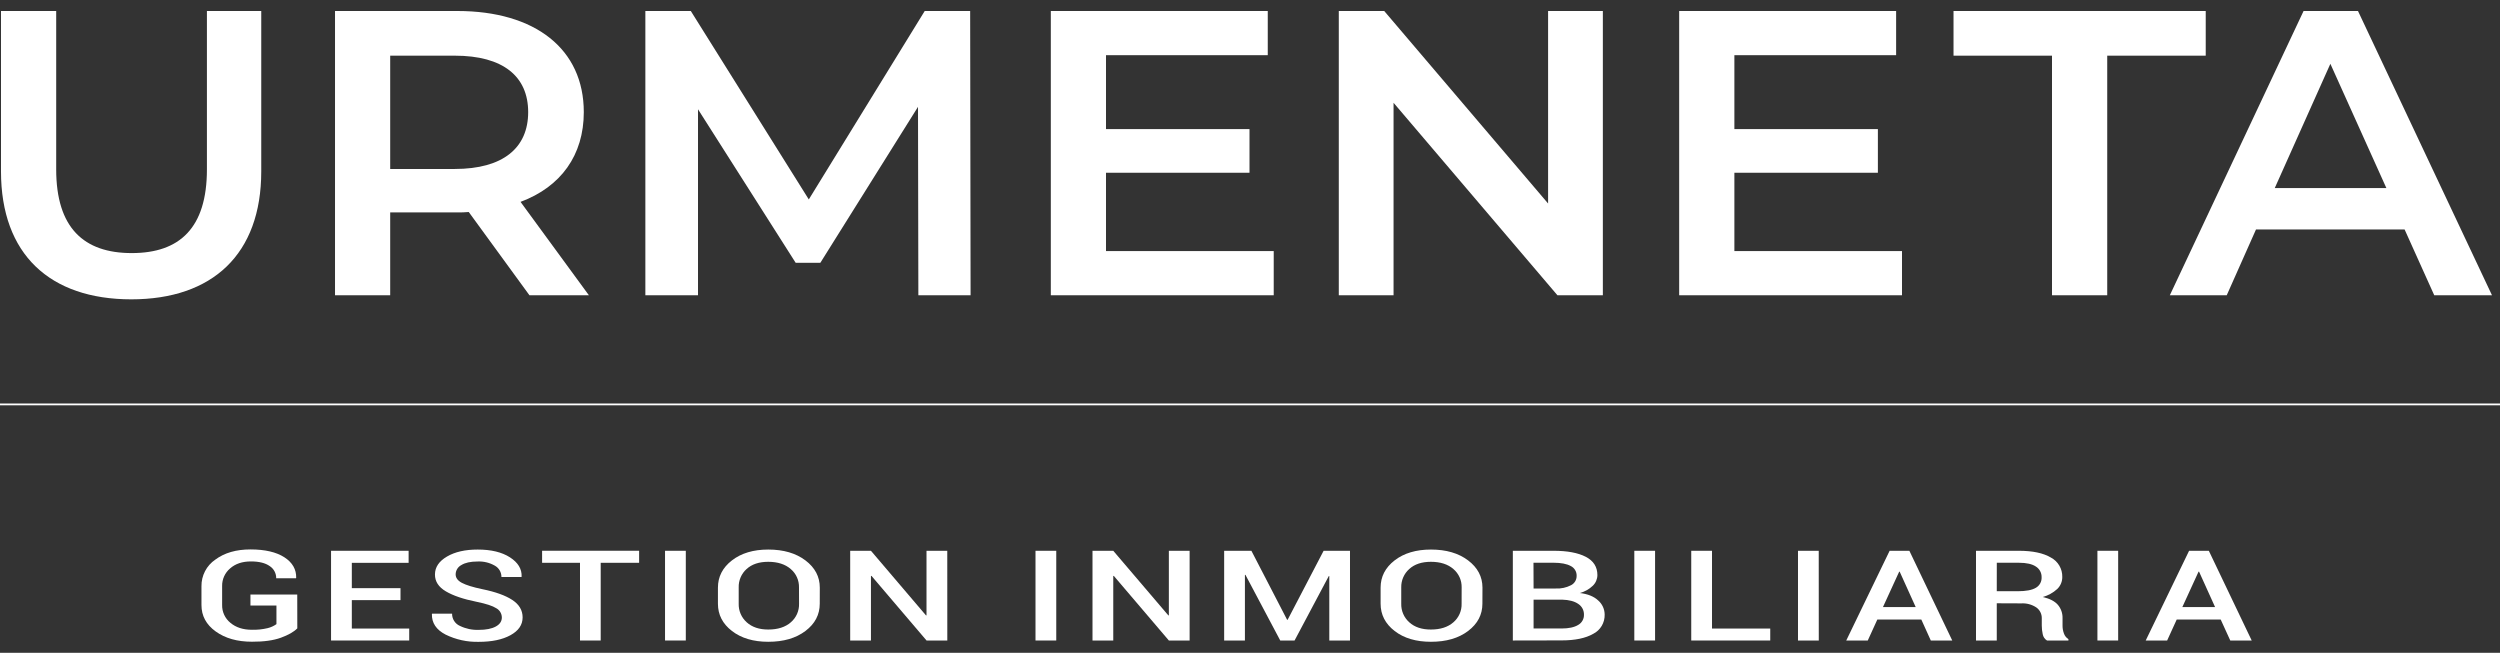
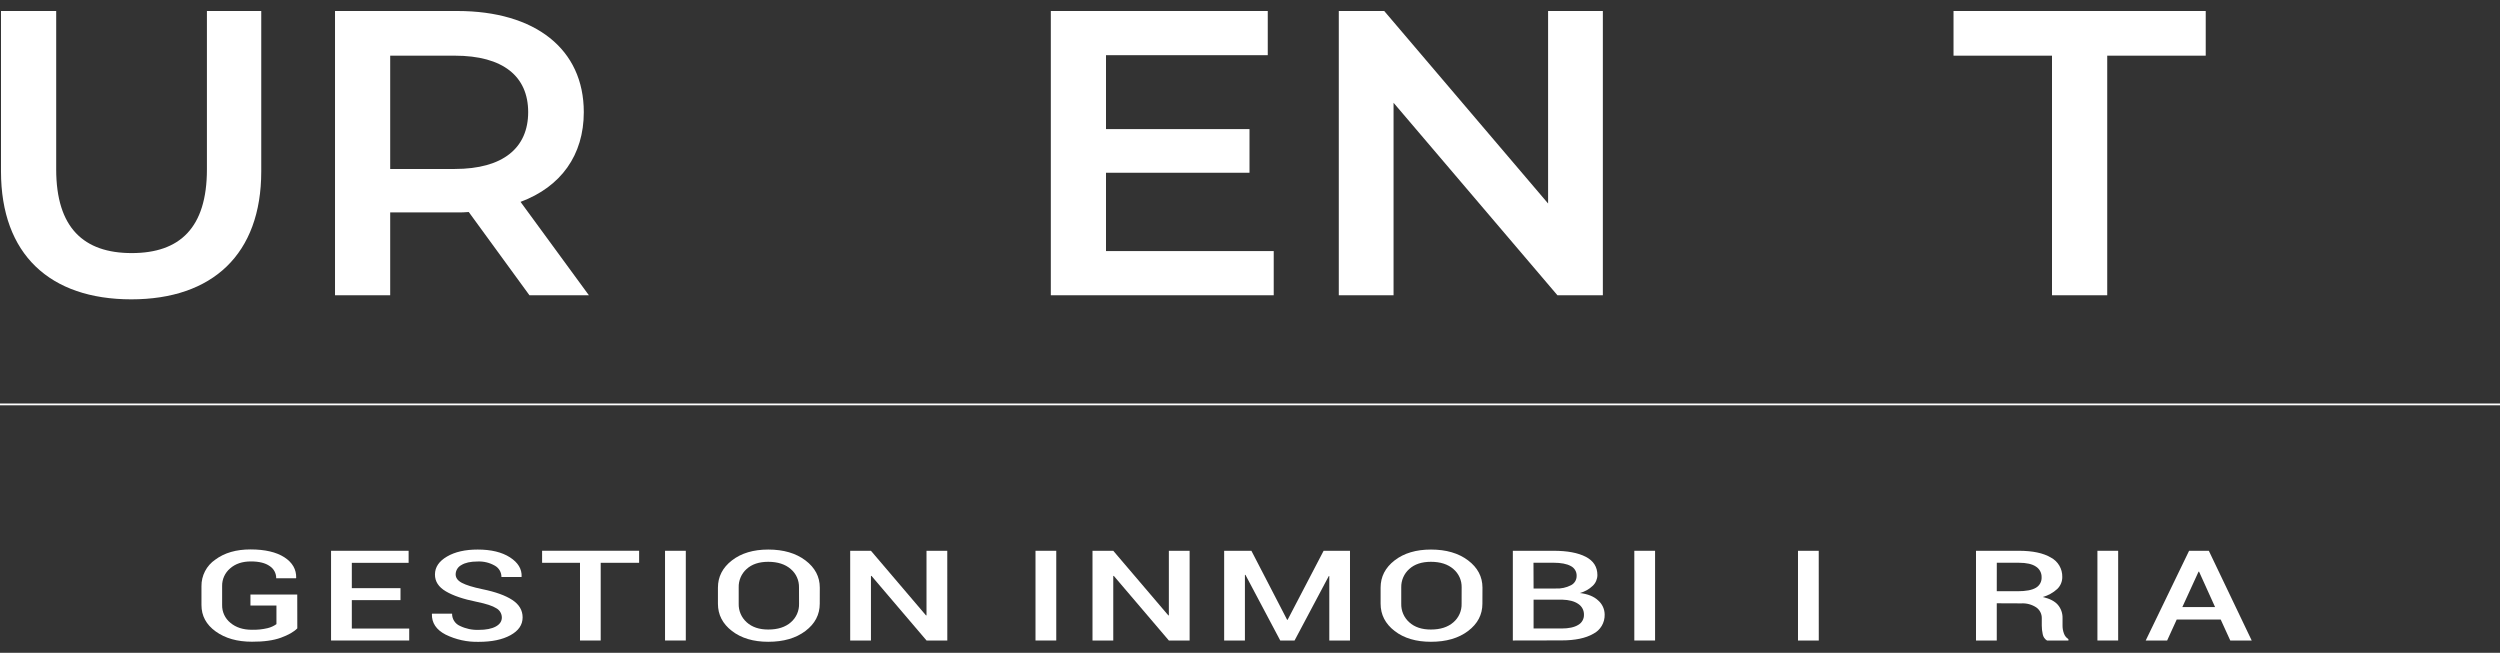
<svg xmlns="http://www.w3.org/2000/svg" width="540" height="141" viewBox="0 0 540 141" fill="none">
  <rect x="0" y="0" width="540" height="141" fill="#333333" stroke="none" />
  <g clip-path="url(#clip0_5613_72)">
    <path d="M540.545 87.156H-0.539V87.547H540.545V87.156Z" fill="white" />
    <path d="M0.215 37.026V2.375H12.138V36.588C12.138 49.217 18.1 54.666 28.459 54.666C38.818 54.666 44.694 49.226 44.694 36.597V2.375H56.431V37.026C56.431 54.922 45.886 64.658 28.351 64.658C10.76 64.645 0.215 54.922 0.215 37.026Z" fill="white" />
    <path d="M114.362 63.777L101.251 45.794C100.427 45.867 99.599 45.896 98.771 45.881H84.282V63.777H72.363V2.375H98.771C115.645 2.375 126.1 10.618 126.1 24.219C126.1 33.517 121.149 40.358 112.436 43.603L127.201 63.777H114.362ZM98.223 12.024H84.282V36.497H98.223C108.677 36.497 114.086 31.937 114.086 24.219C114.086 16.501 108.677 12.024 98.223 12.024Z" fill="white" />
-     <path d="M198.366 63.777L198.289 23.078L177.194 56.762H171.863L150.769 23.603V63.777H139.398V2.375H149.213L174.701 43.078L199.74 2.375H209.555L209.646 63.777H198.366Z" fill="white" />
    <path d="M275.123 54.233V63.777H226.977V2.375H273.836V11.92H238.895V27.885H269.891V37.313H238.895V54.233H275.123Z" fill="white" />
    <path d="M346.217 2.375V63.777H336.406L301.008 22.202V63.777H289.18V2.375H298.99L334.388 43.955V2.375H346.217Z" fill="white" />
-     <path d="M410.832 54.233V63.777H362.703V2.375H409.562V11.92H374.626V27.885H405.622V37.313H374.626V54.233H410.832Z" fill="white" />
    <path d="M443.233 12.024H421.961V2.375H476.436V12.024H455.16V63.777H443.233V12.024Z" fill="white" />
-     <path d="M519.396 49.569H487.294L480.974 63.777H468.684L497.571 2.375H509.326L538.27 63.777H525.798L519.396 49.569ZM515.456 40.623L503.36 13.781L491.346 40.623H515.456Z" fill="white" />
    <path d="M64.218 135.726C63.477 136.481 62.3 137.153 60.684 137.743C59.068 138.333 56.98 138.623 54.42 138.611C51.252 138.611 48.641 137.872 46.588 136.394C44.534 134.916 43.51 133.007 43.516 130.667V126.62C43.502 125.493 43.766 124.38 44.285 123.38C44.803 122.381 45.56 121.526 46.488 120.893C48.467 119.412 51.013 118.673 54.126 118.676C57.239 118.679 59.674 119.246 61.431 120.376C63.176 121.513 64.025 122.995 63.976 124.823L63.924 124.901H59.66C59.667 124.378 59.541 123.862 59.294 123.401C59.047 122.94 58.687 122.55 58.247 122.268C57.31 121.604 55.958 121.27 54.2 121.27C52.342 121.27 50.844 121.772 49.707 122.776C49.153 123.242 48.711 123.827 48.411 124.488C48.112 125.148 47.965 125.868 47.979 126.593V130.667C47.962 131.403 48.114 132.133 48.423 132.801C48.731 133.469 49.188 134.057 49.759 134.52C50.948 135.526 52.495 136.03 54.398 136.03C55.546 136.062 56.694 135.944 57.811 135.678C58.494 135.513 59.139 135.219 59.712 134.811V130.802H54.096V128.42H64.205L64.218 135.726Z" fill="white" />
    <path d="M86.507 129.628H75.992V135.767H88.39V138.349H71.508V118.969H88.261V121.572H75.992V127.043H86.507V129.628Z" fill="white" />
    <path d="M108.398 133.367C108.392 132.96 108.279 132.562 108.069 132.214C107.859 131.865 107.561 131.579 107.206 131.384C106.416 130.873 105.012 130.411 102.994 130C100.114 129.422 97.883 128.666 96.302 127.731C94.721 126.797 93.937 125.58 93.952 124.078C93.952 122.517 94.816 121.23 96.544 120.217C98.272 119.205 100.485 118.7 103.184 118.703C106.087 118.703 108.409 119.264 110.152 120.386C111.894 121.509 112.734 122.894 112.67 124.543L112.631 124.625H108.311C108.314 124.13 108.185 123.642 107.937 123.214C107.688 122.786 107.33 122.433 106.899 122.191C105.76 121.535 104.457 121.22 103.145 121.285C101.633 121.285 100.466 121.542 99.645 122.057C99.281 122.248 98.975 122.534 98.759 122.885C98.543 123.237 98.426 123.64 98.419 124.052C98.419 124.799 98.851 125.41 99.766 125.896C100.682 126.382 102.155 126.838 104.233 127.272C107.05 127.85 109.196 128.625 110.67 129.597C112.145 130.569 112.883 131.821 112.886 133.354C112.886 134.959 112.012 136.242 110.264 137.202C108.516 138.163 106.222 138.641 103.382 138.638C100.911 138.698 98.462 138.159 96.241 137.068C94.225 136.021 93.242 134.544 93.291 132.638L93.33 132.556H97.65C97.64 133.111 97.794 133.656 98.091 134.123C98.389 134.591 98.817 134.96 99.322 135.185C100.586 135.803 101.981 136.101 103.387 136.053C104.976 136.053 106.208 135.81 107.089 135.328C107.97 134.847 108.398 134.196 108.398 133.367Z" fill="white" />
    <path d="M138.05 121.564H129.751V138.35H125.28V121.564H117.094V118.961H138.05V121.564Z" fill="white" />
    <path d="M148.133 138.349H143.648V118.969H148.133V138.349Z" fill="white" />
    <path d="M177.067 130.4C177.067 132.768 176.036 134.732 173.974 136.291C171.912 137.85 169.234 138.628 165.939 138.625C162.731 138.625 160.117 137.847 158.098 136.291C156.079 134.735 155.071 132.771 155.074 130.4V126.929C155.074 124.569 156.082 122.608 158.098 121.046C160.114 119.484 162.731 118.703 165.948 118.703C169.231 118.703 171.906 119.484 173.974 121.046C176.042 122.608 177.076 124.569 177.076 126.929L177.067 130.4ZM172.583 126.885C172.601 126.13 172.45 125.38 172.14 124.692C171.831 124.003 171.371 123.393 170.795 122.907C169.597 121.872 167.978 121.352 165.939 121.35C163.96 121.35 162.402 121.869 161.265 122.907C160.709 123.405 160.268 124.019 159.973 124.707C159.678 125.394 159.537 126.138 159.558 126.885V130.4C159.537 131.155 159.68 131.905 159.979 132.599C160.277 133.292 160.724 133.911 161.286 134.413C162.438 135.46 163.994 135.982 165.952 135.979C168.008 135.979 169.63 135.46 170.816 134.421C171.394 133.927 171.853 133.31 172.161 132.614C172.469 131.918 172.618 131.161 172.596 130.4L172.583 126.885Z" fill="white" />
    <path d="M204.619 138.349H200.134L188.237 124.387L188.125 124.414V138.349H183.641V118.969H188.125L200.018 132.93L200.126 132.904V118.969H204.61L204.619 138.349Z" fill="white" />
    <path d="M228.152 138.349H223.668V118.969H228.152V138.349Z" fill="white" />
    <path d="M256.958 138.349H252.474L240.577 124.387L240.465 124.414V138.349H235.98V118.969H240.465L252.366 132.93L252.474 132.904V118.969H256.958V138.349Z" fill="white" />
    <path d="M278.017 133.876H278.125L285.901 118.969H291.599V138.349H287.128V124.427H287.02L279.62 138.362H276.54L269.01 124.158L268.902 124.188V138.362H264.418V118.969H270.302L278.017 133.876Z" fill="white" />
    <path d="M320.2 130.4C320.2 132.768 319.17 134.732 317.111 136.291C315.052 137.85 312.373 138.628 309.076 138.625C305.862 138.625 303.248 137.847 301.235 136.291C299.222 134.735 298.214 132.771 298.211 130.4V126.929C298.211 124.569 299.219 122.608 301.235 121.046C303.251 119.484 305.869 118.703 309.089 118.703C312.372 118.703 315.046 119.484 317.111 121.046C319.176 122.608 320.21 124.569 320.213 126.929L320.2 130.4ZM315.716 126.885C315.734 126.13 315.582 125.38 315.273 124.692C314.963 124.003 314.503 123.393 313.927 122.907C312.735 121.872 311.118 121.352 309.076 121.35C307.094 121.35 305.535 121.869 304.397 122.907C303.838 123.404 303.394 124.017 303.095 124.704C302.797 125.392 302.651 126.136 302.669 126.885V130.4C302.648 131.155 302.791 131.905 303.09 132.599C303.388 133.292 303.835 133.911 304.397 134.413C305.549 135.46 307.106 135.982 309.067 135.979C311.121 135.979 312.741 135.46 313.927 134.421C314.505 133.928 314.965 133.31 315.273 132.614C315.581 131.918 315.73 131.161 315.707 130.4L315.716 126.885Z" fill="white" />
    <path d="M326.773 138.349V118.969H335.573C338.537 118.969 340.855 119.403 342.528 120.27C344.202 121.138 345.038 122.458 345.038 124.231C345.033 124.663 344.941 125.09 344.768 125.486C344.596 125.882 344.345 126.239 344.032 126.535C343.246 127.283 342.284 127.819 341.237 128.093C342.965 128.295 344.29 128.832 345.211 129.702C345.648 130.082 345.998 130.552 346.239 131.079C346.48 131.607 346.605 132.18 346.607 132.761C346.628 133.616 346.407 134.46 345.97 135.194C345.533 135.929 344.896 136.523 344.136 136.908C342.485 137.854 340.209 138.327 337.306 138.327L326.773 138.349ZM331.253 127.116H336.053C337.193 127.173 338.328 126.928 339.345 126.405C339.714 126.215 340.022 125.926 340.236 125.57C340.45 125.213 340.56 124.804 340.554 124.387C340.569 123.943 340.454 123.504 340.224 123.124C339.993 122.744 339.658 122.44 339.258 122.249C338.412 121.786 337.176 121.553 335.552 121.55H331.232L331.253 127.116ZM331.253 129.524V135.754H337.301C338.851 135.754 340.044 135.498 340.883 134.986C341.274 134.768 341.598 134.446 341.819 134.055C342.04 133.664 342.15 133.219 342.135 132.769C342.145 132.308 342.036 131.852 341.82 131.445C341.603 131.038 341.287 130.693 340.9 130.444C340.075 129.867 338.921 129.576 337.444 129.524H331.253Z" fill="white" />
    <path d="M357.496 138.349H353.012V118.969H357.496V138.349Z" fill="white" />
-     <path d="M369.793 135.767H382.373V138.349H365.309V118.969H369.793V135.767Z" fill="white" />
    <path d="M392.856 138.349H388.367V118.969H392.847L392.856 138.349Z" fill="white" />
-     <path d="M415.006 133.824H405.502L403.437 138.349H398.789L408.159 118.969H412.423L421.685 138.349H417.054L415.006 133.824ZM406.721 131.121H413.788L410.332 123.481H410.224L406.721 131.121Z" fill="white" />
    <path d="M431.301 130.309V138.349H426.816V118.969H436.061C439.051 118.969 441.363 119.458 442.999 120.435C443.754 120.834 444.383 121.437 444.816 122.174C445.25 122.912 445.47 123.757 445.453 124.613C445.46 125.098 445.368 125.58 445.182 126.027C444.997 126.475 444.721 126.88 444.373 127.216C443.477 128.038 442.399 128.633 441.228 128.952C442.74 129.299 443.831 129.863 444.502 130.644C445.184 131.451 445.542 132.484 445.509 133.542V135.151C445.507 135.72 445.607 136.284 445.803 136.817C445.977 137.33 446.322 137.766 446.779 138.054V138.362H442.17C441.924 138.214 441.713 138.015 441.551 137.779C441.388 137.542 441.278 137.274 441.228 136.991C441.092 136.378 441.024 135.753 441.025 135.125V133.568C441.038 133.104 440.935 132.645 440.727 132.232C440.519 131.818 440.212 131.463 439.833 131.199C438.874 130.569 437.74 130.265 436.597 130.331L431.301 130.309ZM431.301 127.706H435.819C437.616 127.706 438.925 127.455 439.75 126.96C440.146 126.733 440.471 126.399 440.689 125.997C440.908 125.595 441.01 125.14 440.986 124.683C440.999 124.227 440.893 123.775 440.679 123.373C440.466 122.971 440.152 122.631 439.768 122.387C438.96 121.832 437.72 121.554 436.061 121.554H431.309L431.301 127.706Z" fill="white" />
    <path d="M457.523 138.349H453.043V118.969H457.523V138.349Z" fill="white" />
    <path d="M479.673 133.824H470.169L468.104 138.349H463.473L472.843 118.969H477.107L486.369 138.349H481.738L479.673 133.824ZM471.387 131.121H478.454L474.998 123.481H474.886L471.387 131.121Z" fill="white" />
  </g>
  <defs>
    <clipPath id="clip0_5613_72">
      <rect width="540" height="141" fill="white" />
    </clipPath>
  </defs>
</svg>